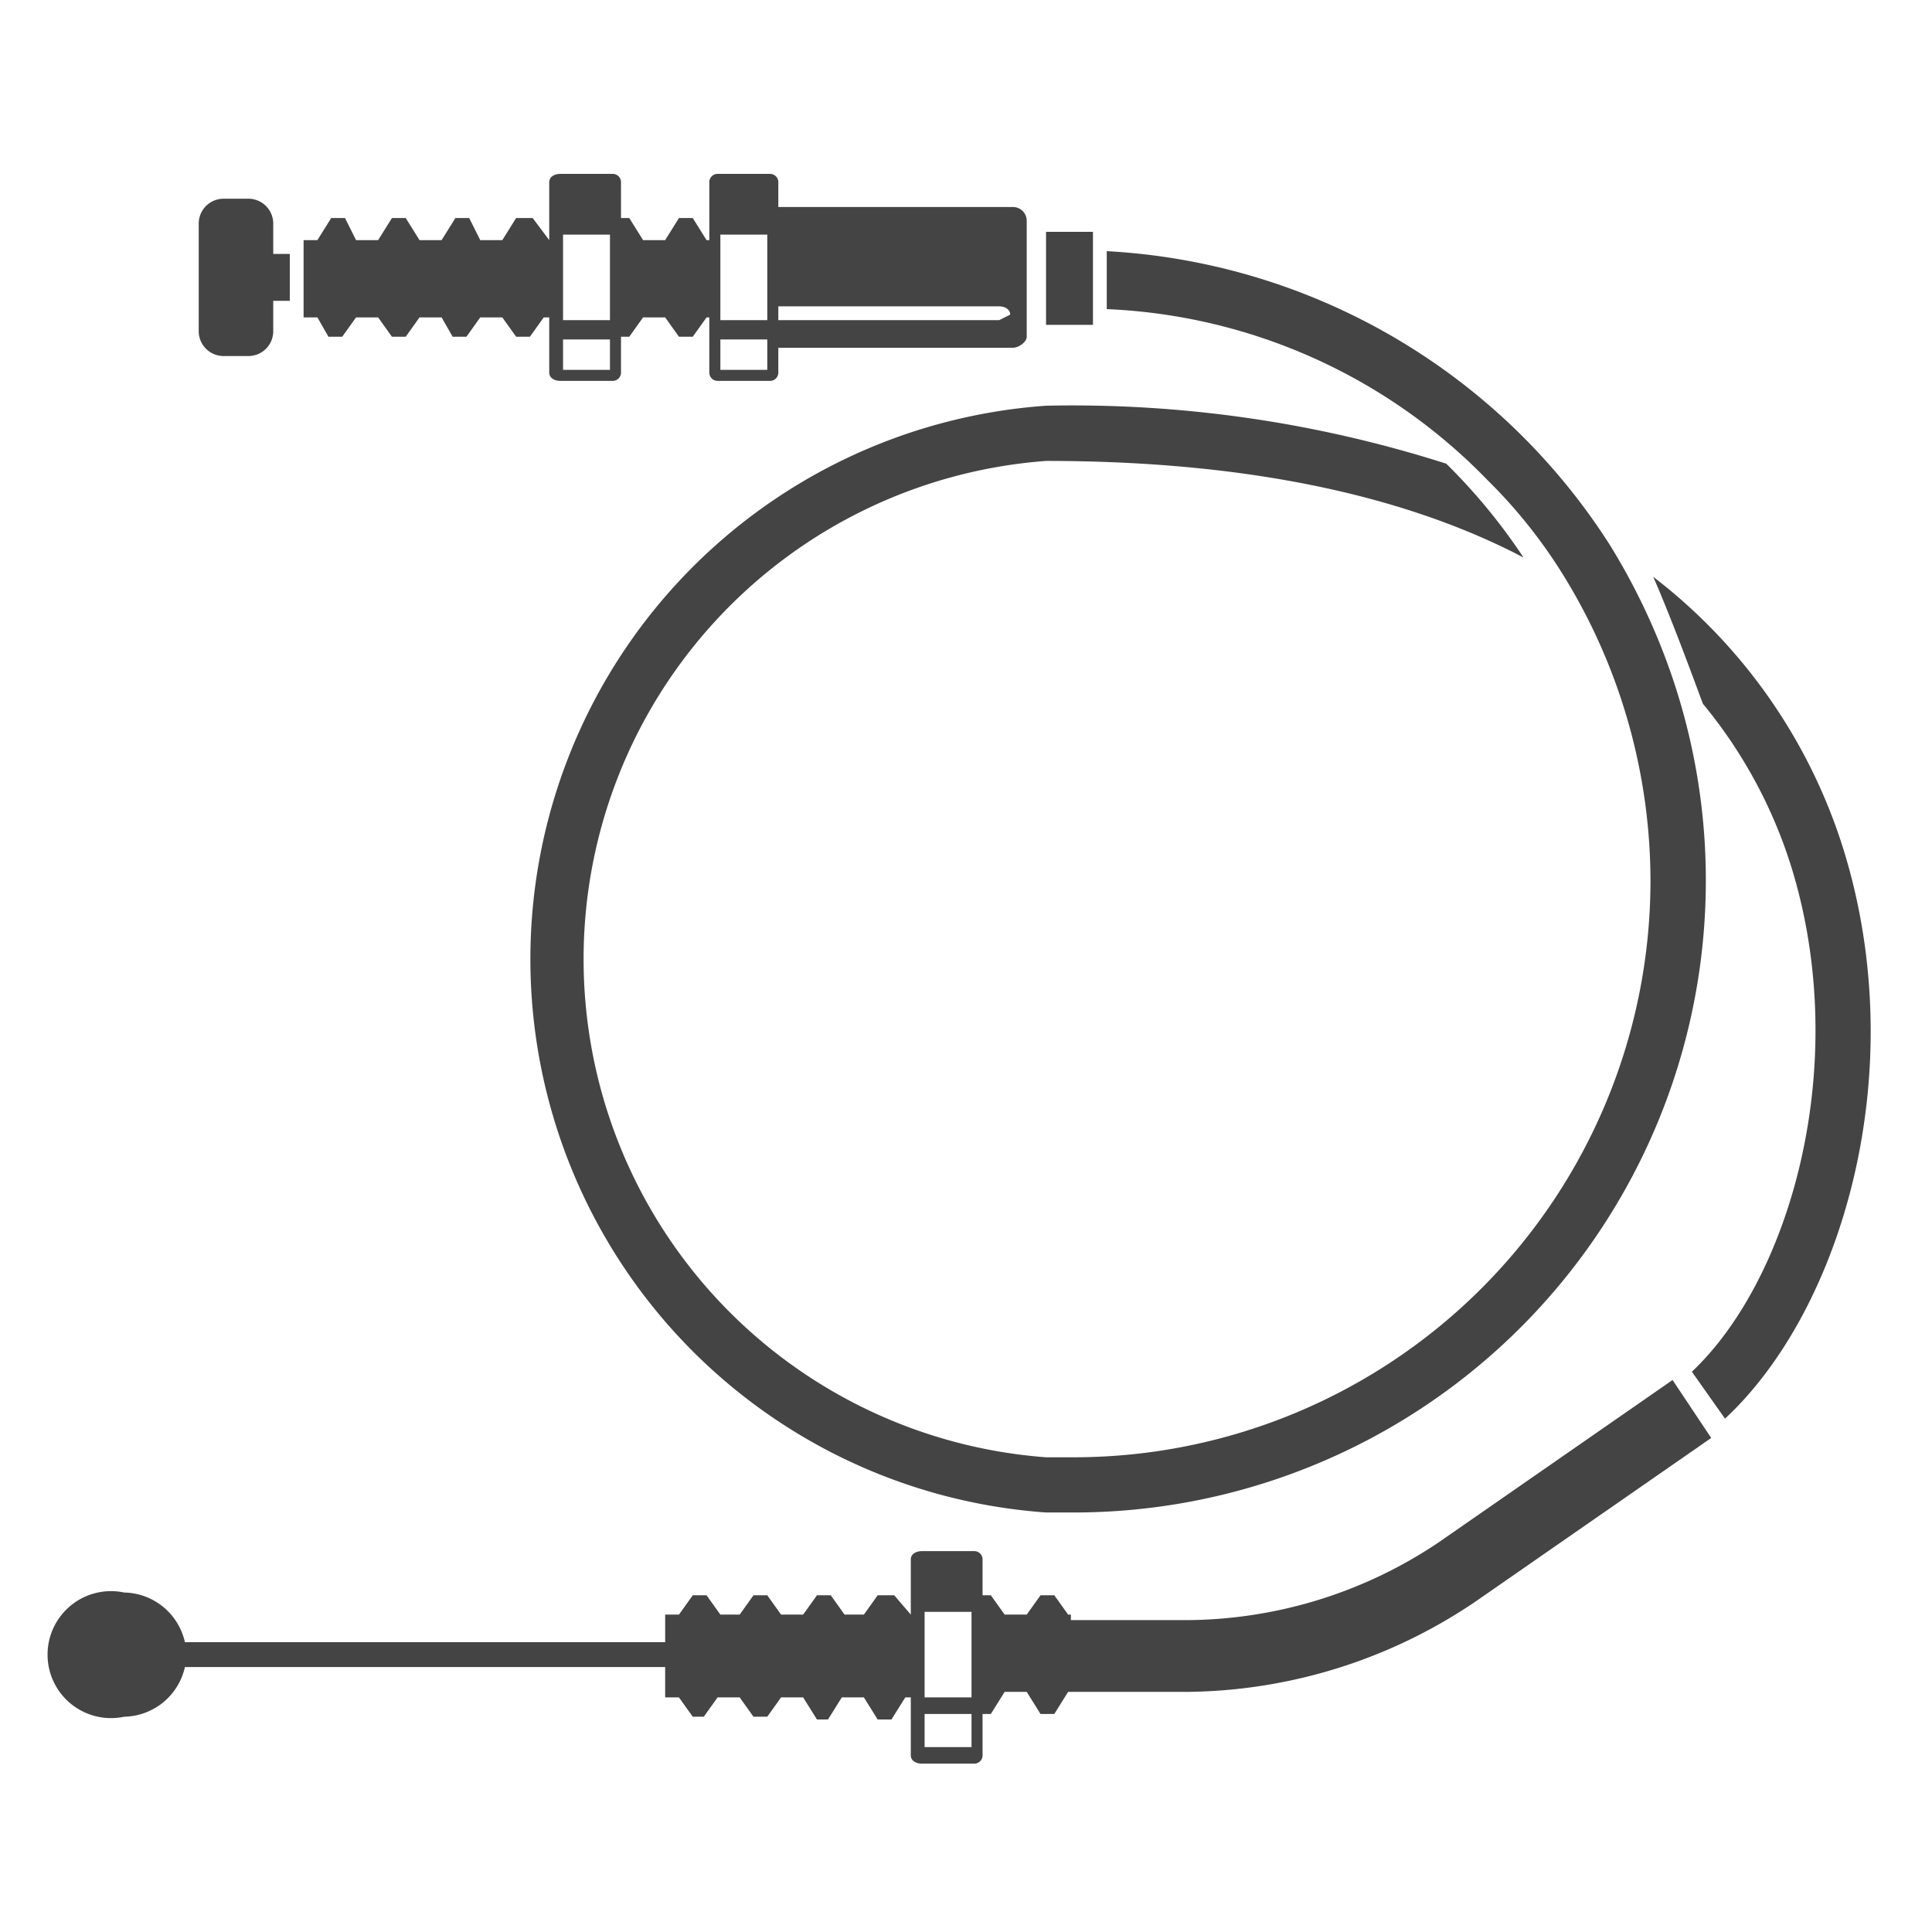
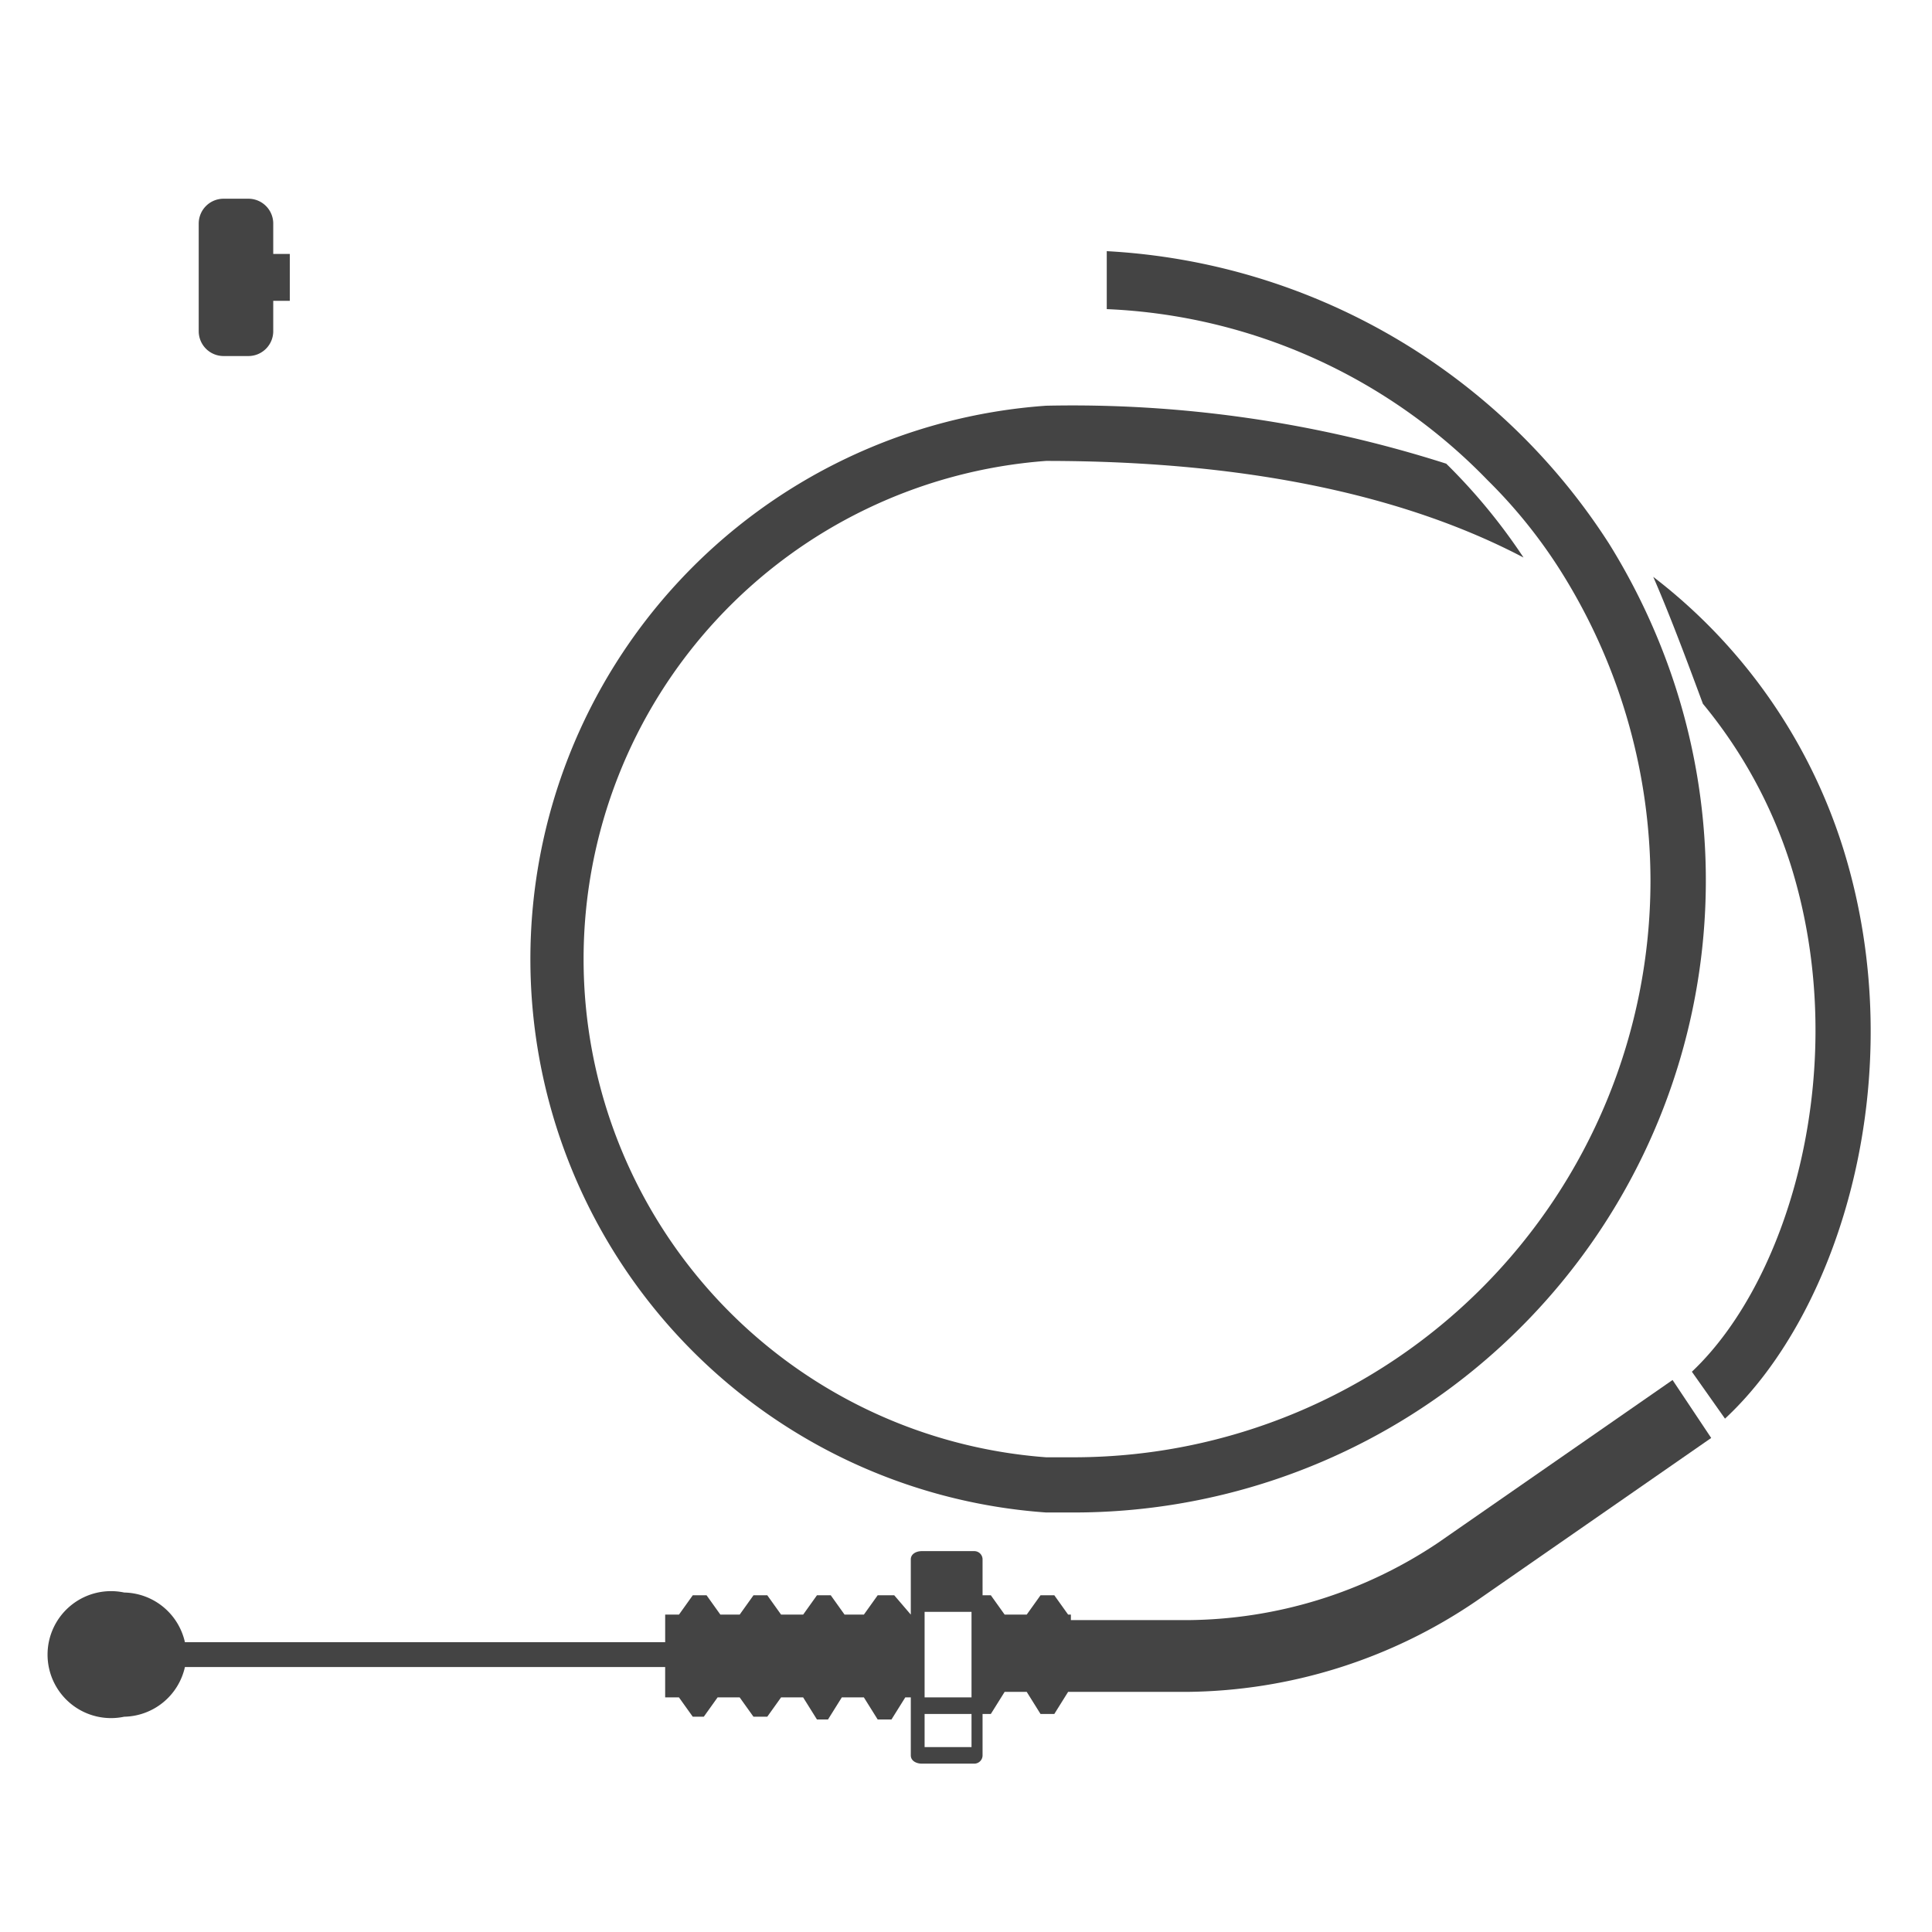
<svg xmlns="http://www.w3.org/2000/svg" viewBox="0 0 70 70">
  <title>03.8-Gas- &amp;amp; Chokezüge</title>
  <path d="M8.1,12.9H9a.9.9,0,0,0,.9-.9V10.9h.6V9.2H9.9V8.1A.9.9,0,0,0,9,7.2H8.1a.9.9,0,0,0-.9.9V12A.9.9,0,0,0,8.1,12.9Z" style="fill:#444" />
-   <rect x="37.9" y="8.4" width="1.7" height="3.37" style="fill:#444" />
-   <path d="M11.9,12.2h.5l.5-.7h.8l.5.7h.5l.5-.7H16l.4.7h.5l.5-.7h.8l.5.7h.5l.5-.7h.2v2c0,.2.2.3.4.3h1.9a.3.3,0,0,0,.3-.3V12.2h.3l.5-.7h.8l.5.7h.5l.5-.7h.1v2a.3.3,0,0,0,.3.3h1.9a.3.3,0,0,0,.3-.3v-.9h8.5c.2,0,.5-.2.5-.4V8a.5.5,0,0,0-.5-.5H28.2V6.6a.3.3,0,0,0-.3-.3H26a.3.3,0,0,0-.3.3V8.7h-.1l-.5-.8h-.5l-.5.8h-.8l-.5-.8h-.3V6.6a.3.3,0,0,0-.3-.3H20.3c-.2,0-.4.1-.4.3V8.7h0l-.6-.8h-.6l-.5.8h-.8L17,7.9h-.5l-.5.8h-.8l-.5-.8h-.5l-.5.8h-.8l-.4-.8H12l-.5.8H11v2.8h.5Zm16.3-1.1h8c.2,0,.4.1.4.3l-.4.2h-8ZM26.1,8.5h1.7v3.1H26.1Zm0,3.8h1.7v1.1H26.1ZM20.4,8.5h1.7v3.1H20.4Zm0,3.8h1.7v1.1H20.4Z" style="fill:#444" />
  <path d="M52.1,55.9A16.5,16.5,0,0,1,43,58.7H38.8v-.2h-.1l-.5-.7h-.5l-.5.7h-.8l-.5-.7h-.3V56.5a.3.3,0,0,0-.3-.3H33.4c-.2,0-.4.1-.4.3v2h0l-.6-.7h-.6l-.5.7h-.7l-.5-.7h-.5l-.5.7h-.8l-.5-.7h-.5l-.5.7h-.7l-.5-.7h-.5l-.5.7h-.5v1H6.7a2.3,2.3,0,0,0-2.2-1.8,2.3,2.3,0,1,0,0,4.5,2.3,2.3,0,0,0,2.2-1.8H24.1v1.1h.5l.5.7h.4l.5-.7h.8l.5.7h.5l.5-.7h.8l.5.8H30l.5-.8h.8l.5.8h.5l.5-.8H33v2.1c0,.2.2.3.4.3h1.9a.3.3,0,0,0,.3-.3V62.1h.3l.5-.8h.8l.5.8h.5l.5-.8H43a18.9,18.9,0,0,0,10.5-3.3L62,52.1,60.6,50ZM33.5,58.4h1.7v3.1H33.5Zm0,4.9V62.1h1.7v1.2Z" style="fill:#444" />
  <path d="M66.8,30.8a19.9,19.9,0,0,0-6.9-9.9c.7,1.6,1.5,3.8,1.8,4.6a17.4,17.4,0,0,1,3.2,5.9c2.2,7.1,0,14.9-3.6,18.3l1.2,1.7C66.7,47.5,69.3,38.9,66.8,30.8Z" style="fill:#444" />
  <path d="M56.8,21.1a21.1,21.1,0,0,1,3,10.8A20.9,20.9,0,0,1,39,52.8H37.9a18.1,18.1,0,0,1,0-36.1c7.7,0,13.3,1.4,17.3,3.5a21.1,21.1,0,0,0-2.8-3.4,44.5,44.5,0,0,0-14.5-2.1,20.1,20.1,0,0,0,0,40.1H39A22.9,22.9,0,0,0,60.4,24a23.5,23.5,0,0,0-2.1-4.3A23.1,23.1,0,0,0,40.1,9.1v2.1a20.4,20.4,0,0,1,13.8,6.2A18.5,18.5,0,0,1,56.8,21.1Z" style="fill:#444" />
</svg>